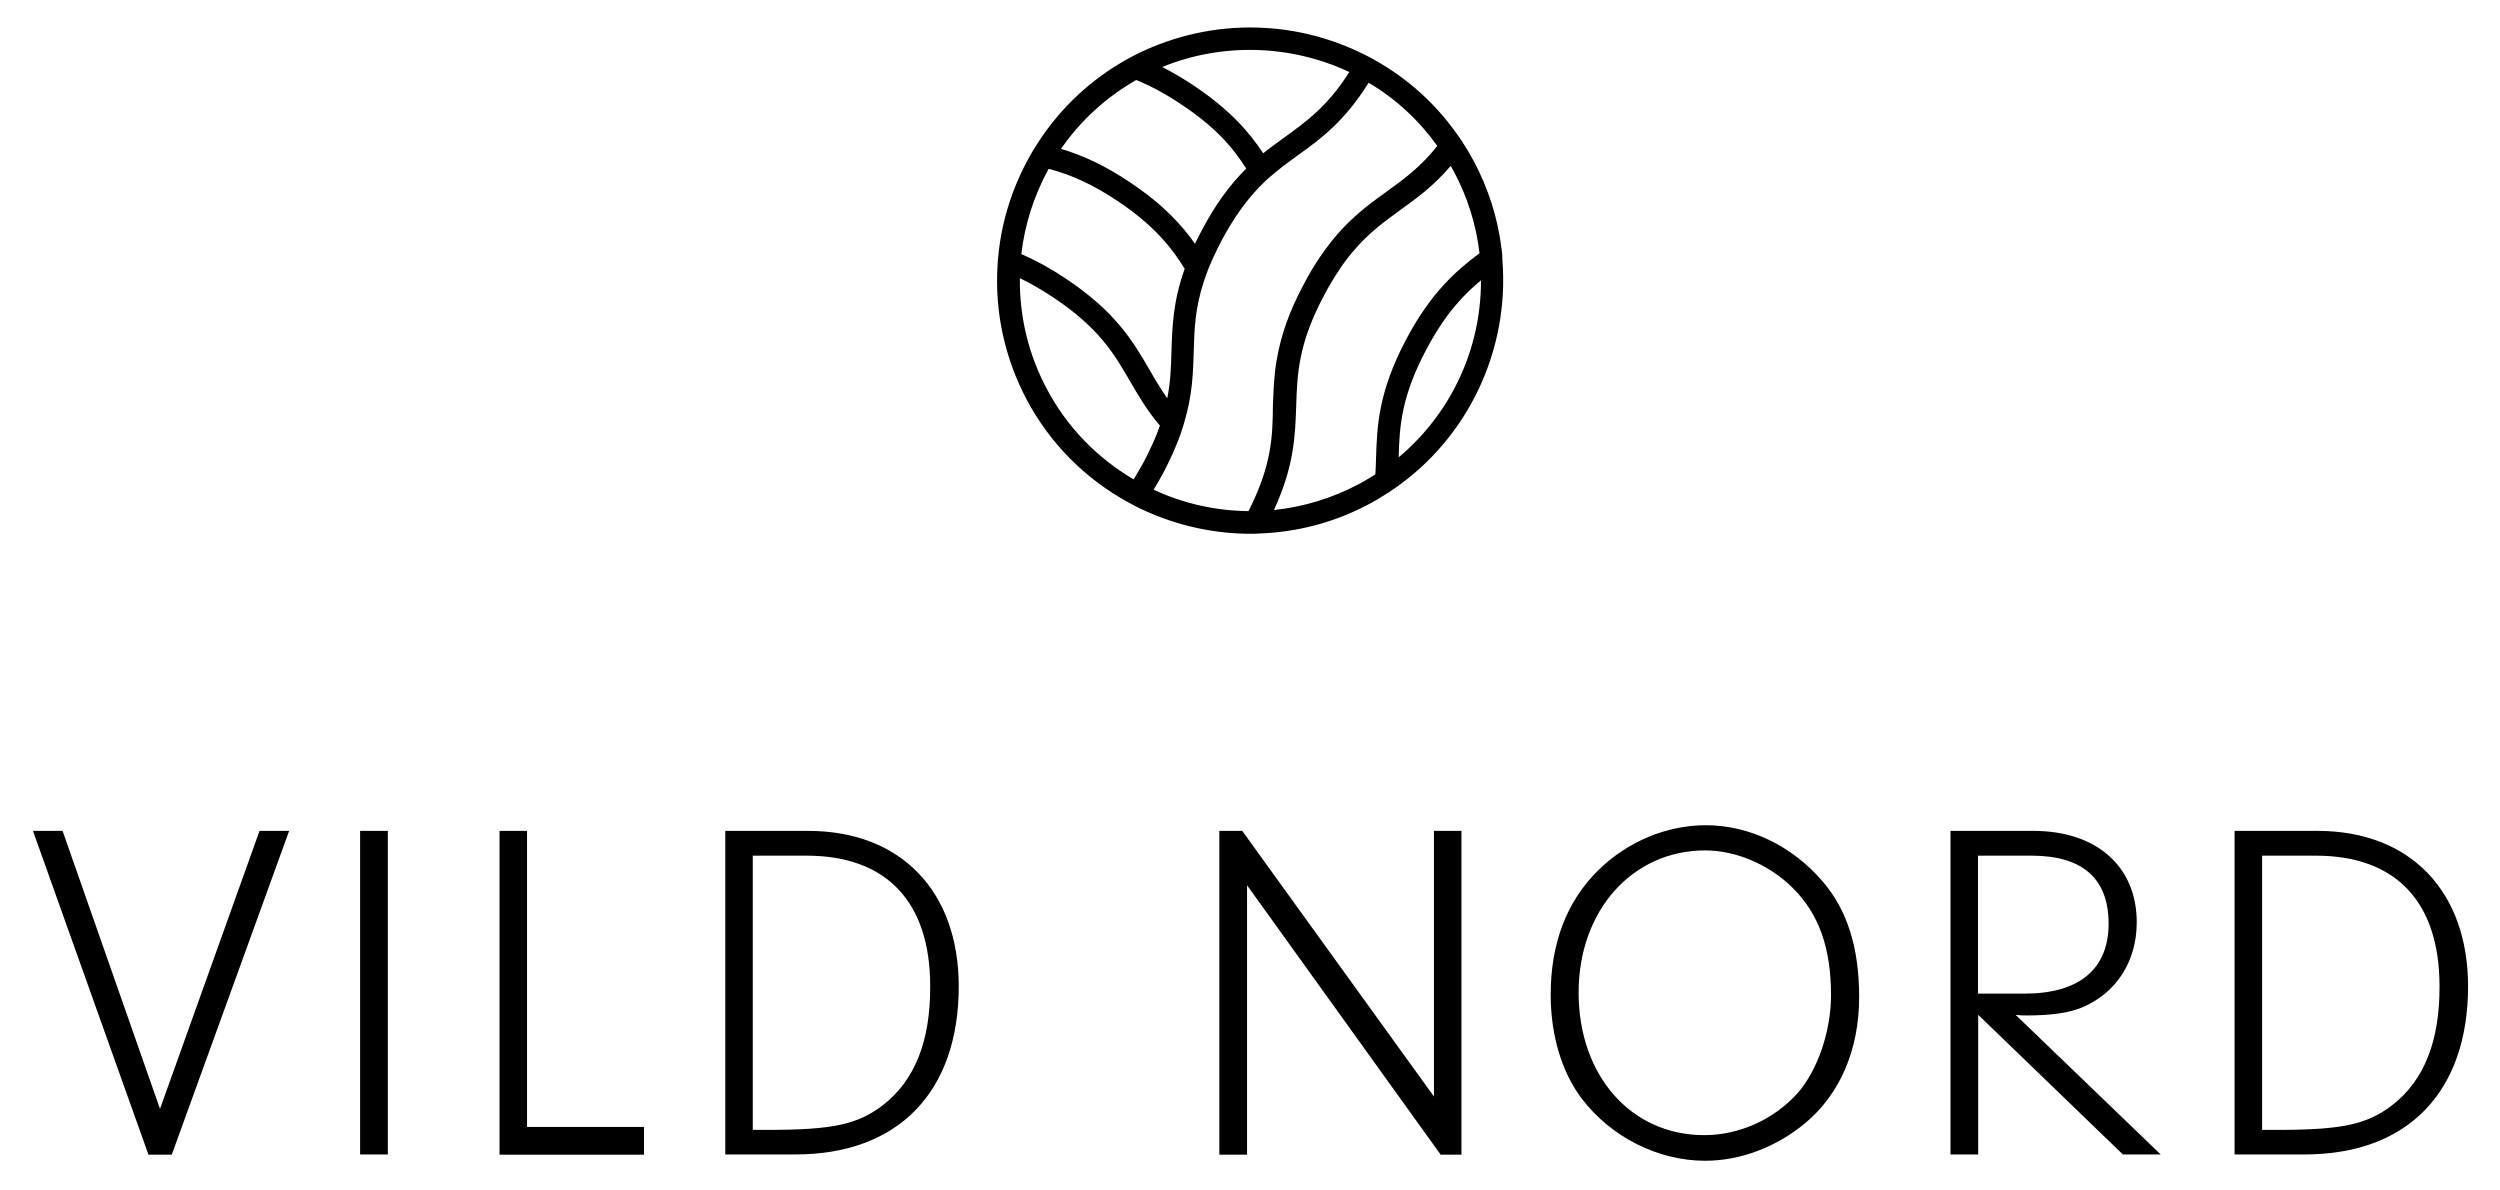
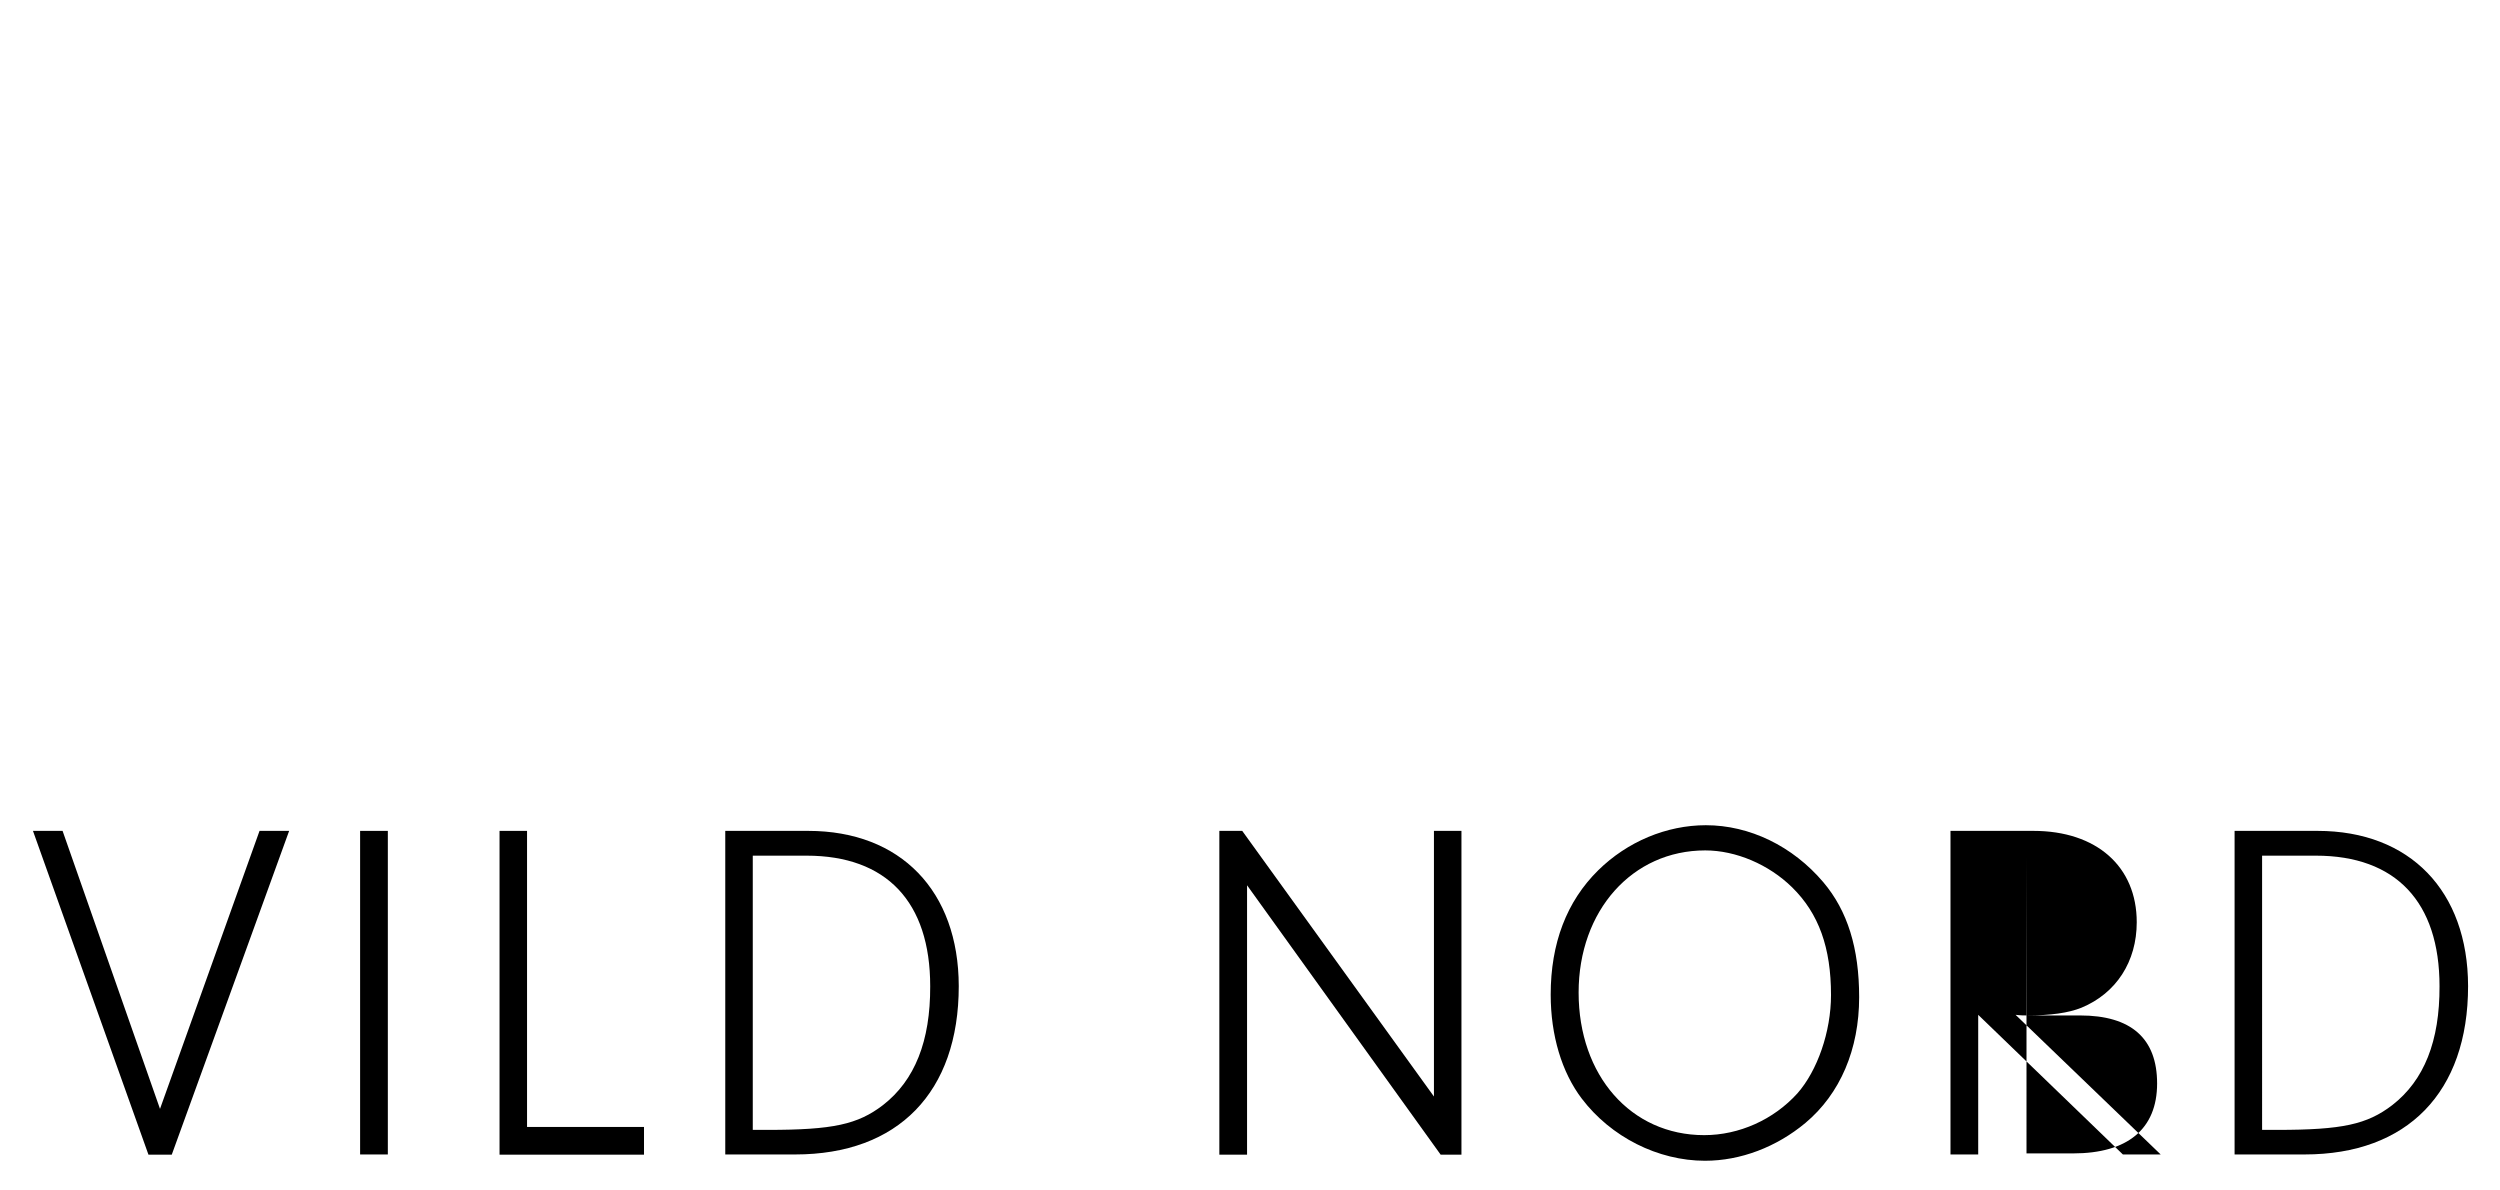
<svg xmlns="http://www.w3.org/2000/svg" version="1.1" id="Lag_1" x="0px" y="0px" viewBox="0 0 119.06 56.69" style="enable-background:new 0 0 119.06 56.69;" xml:space="preserve">
  <g>
    <polygon points="7.62,52.81 2.98,39.57 1.57,39.57 7.07,54.99 8.18,54.99 13.77,39.57 12.36,39.57  " />
    <rect x="17.15" y="39.57" width="1.32" height="15.41" />
    <polygon points="25.1,39.57 23.79,39.57 23.79,54.99 30.67,54.99 30.67,53.67 25.1,53.67  " />
    <path d="M38.49,39.57h-3.95v15.41h3.33c4.9,0,7.79-2.96,7.79-8.02C45.65,42.44,42.9,39.57,38.49,39.57z M42.05,52.63   c-1.2,0.92-2.38,1.18-5.48,1.18h-0.72V40.75h2.56c3.81,0,5.89,2.2,5.89,6.22C44.31,49.58,43.57,51.45,42.05,52.63z" />
    <polygon points="68.29,52.22 59.16,39.57 58.07,39.57 58.07,54.99 59.39,54.99 59.39,42.16 68.61,54.99 69.6,54.99 69.6,39.57    68.29,39.57  " />
    <path d="M81.24,39.3c-1.87,0-3.74,0.78-5.13,2.15c-1.5,1.48-2.26,3.47-2.26,5.92c0,1.94,0.53,3.7,1.48,4.95   c1.39,1.83,3.63,2.96,5.87,2.96c1.69,0,3.4-0.65,4.78-1.8c1.66-1.39,2.56-3.51,2.56-5.99c0-2.33-0.55-4.11-1.71-5.48   C85.37,40.29,83.32,39.3,81.24,39.3z M85.6,52.07c-1.13,1.25-2.77,1.99-4.44,1.99c-3.49,0-5.98-2.84-5.98-6.79   c0-3.91,2.56-6.77,6.03-6.77c1.46,0,3.03,0.67,4.14,1.76c1.27,1.25,1.85,2.87,1.85,5.13C87.2,49.14,86.55,50.99,85.6,52.07z" />
-     <path d="M96.52,48.36c1.15,0,1.99-0.12,2.61-0.37c1.66-0.69,2.63-2.2,2.63-4.07c0-2.66-1.92-4.35-4.92-4.35h-3.95v15.41h1.32v-6.65   l6.89,6.65h1.8l-6.91-6.65C96.22,48.36,96.43,48.36,96.52,48.36z M94.21,40.75h2.54c2.43,0,3.67,1.09,3.67,3.24   c0,2.17-1.41,3.33-4,3.33h-2.22V40.75z" />
+     <path d="M96.52,48.36c1.15,0,1.99-0.12,2.61-0.37c1.66-0.69,2.63-2.2,2.63-4.07c0-2.66-1.92-4.35-4.92-4.35h-3.95v15.41h1.32v-6.65   l6.89,6.65h1.8l-6.91-6.65C96.22,48.36,96.43,48.36,96.52,48.36z h2.54c2.43,0,3.67,1.09,3.67,3.24   c0,2.17-1.41,3.33-4,3.33h-2.22V40.75z" />
    <path d="M110.37,39.57h-3.95v15.41h3.33c4.9,0,7.79-2.96,7.79-8.02C117.53,42.44,114.78,39.57,110.37,39.57z M113.93,52.63   c-1.2,0.92-2.38,1.18-5.48,1.18h-0.72V40.75h2.56c3.81,0,5.89,2.2,5.89,6.22C116.19,49.58,115.45,51.45,113.93,52.63z" />
-     <path d="M71.51,11.85c-0.18-1.47-0.63-2.88-1.33-4.19c-0.16-0.3-0.33-0.58-0.51-0.86c-0.09-0.14-0.18-0.28-0.28-0.41   c-1.03-1.46-2.35-2.65-3.92-3.53c-0.13-0.08-0.27-0.15-0.41-0.22c-3.52-1.8-7.69-1.78-11.22,0.09c-0.17,0.09-0.33,0.18-0.49,0.28   c-1.65,0.98-3.05,2.37-4.06,4.01c-0.09,0.14-0.17,0.28-0.25,0.42c-0.81,1.45-1.32,3.02-1.49,4.67c-0.02,0.16-0.03,0.32-0.04,0.48   c-0.15,2.25,0.34,4.48,1.4,6.47c1.09,2.04,2.74,3.71,4.76,4.83c0.14,0.07,0.27,0.15,0.41,0.22c1.64,0.83,3.47,1.28,5.3,1.31   c0.05,0,0.1,0,0.16,0c0.13,0,0.25,0,0.37-0.01c1.87-0.06,3.66-0.53,5.32-1.42c0.23-0.12,0.46-0.26,0.68-0.4   c0.17-0.1,0.33-0.21,0.49-0.32c3.52-2.43,5.49-6.6,5.15-10.88C71.55,12.21,71.54,12.03,71.51,11.85z M64.26,3.43   c-1.03,1.63-2.03,2.34-3.07,3.1c-0.32,0.23-0.67,0.48-1.03,0.77c-0.65-0.98-1.55-2.05-3.33-3.24c-0.51-0.34-1-0.62-1.48-0.87   C58.19,2.03,61.45,2.11,64.26,3.43z M54.11,3.81c0.69,0.28,1.38,0.65,2.13,1.15c1.61,1.07,2.44,2.01,3.11,3.07   c-0.8,0.79-1.48,1.73-2.11,2.93c-0.12,0.22-0.23,0.43-0.33,0.65c-0.61-0.87-1.5-1.87-3.13-2.95c-1.12-0.75-2.17-1.25-3.25-1.57   C51.45,5.75,52.68,4.63,54.11,3.81z M49.94,8.04c1.09,0.28,2.1,0.75,3.25,1.51c1.85,1.23,2.65,2.32,3.23,3.25   c-0.56,1.57-0.59,2.76-0.63,3.91c-0.02,0.74-0.04,1.46-0.2,2.26c-0.32-0.46-0.59-0.91-0.84-1.35c-0.79-1.36-1.61-2.77-4.02-4.37   c-0.72-0.48-1.4-0.85-2.09-1.15C48.8,10.69,49.25,9.3,49.94,8.04z M53.99,22.83c-1.74-1.02-3.17-2.49-4.12-4.28h0   c-0.88-1.63-1.32-3.45-1.3-5.3c0.51,0.24,1.02,0.54,1.57,0.9c2.2,1.46,2.92,2.7,3.68,4.01c0.37,0.64,0.79,1.37,1.42,2.11   c-0.19,0.55-0.45,1.12-0.77,1.73C54.31,22.29,54.15,22.56,53.99,22.83z M59.46,24.34c-1.55-0.01-3.11-0.36-4.52-1.02   c0.16-0.26,0.32-0.54,0.47-0.82c0.33-0.63,0.6-1.23,0.81-1.82c0.06-0.17,0.11-0.34,0.16-0.5c0.41-1.35,0.44-2.41,0.47-3.43   c0.03-1.07,0.06-2.07,0.49-3.37c0.06-0.17,0.12-0.35,0.19-0.53c0.18-0.45,0.39-0.9,0.64-1.38c0.62-1.16,1.26-2.04,2.01-2.77   c0.11-0.11,0.22-0.21,0.33-0.3c0.43-0.37,0.86-0.69,1.28-0.99c1.1-0.79,2.23-1.61,3.39-3.47c1.3,0.77,2.39,1.78,3.27,3.01   c-0.8,1.01-1.59,1.58-2.42,2.18c-0.93,0.67-1.9,1.37-2.89,2.72c-0.09,0.12-0.18,0.25-0.27,0.38c-0.28,0.41-0.54,0.84-0.79,1.33   c-0.68,1.27-1.08,2.41-1.28,3.59c-0.03,0.16-0.05,0.32-0.07,0.48c-0.07,0.6-0.09,1.15-0.11,1.69   C60.61,20.77,60.57,22.15,59.46,24.34z M65.53,21.89c-0.01,0.23-0.01,0.47-0.03,0.7c-0.26,0.16-0.51,0.32-0.76,0.45   c-1.28,0.68-2.64,1.1-4.07,1.25c0.97-2.11,1.01-3.55,1.06-4.95c0.05-1.52,0.09-2.95,1.33-5.28c0.23-0.44,0.47-0.83,0.72-1.21   c0.08-0.13,0.17-0.25,0.25-0.36c0.89-1.21,1.75-1.83,2.66-2.49c0.78-0.56,1.58-1.14,2.4-2.1c0.05,0.09,0.1,0.18,0.15,0.27   c0.65,1.22,1.06,2.52,1.22,3.89c-1.11,0.83-2.3,1.86-3.48,4.08C65.63,18.68,65.58,20.31,65.53,21.89z M66.61,21.78   c0.04-1.47,0.12-2.88,1.32-5.14c0.92-1.73,1.79-2.62,2.6-3.29C70.54,16.62,69.1,19.69,66.61,21.78z" />
  </g>
</svg>